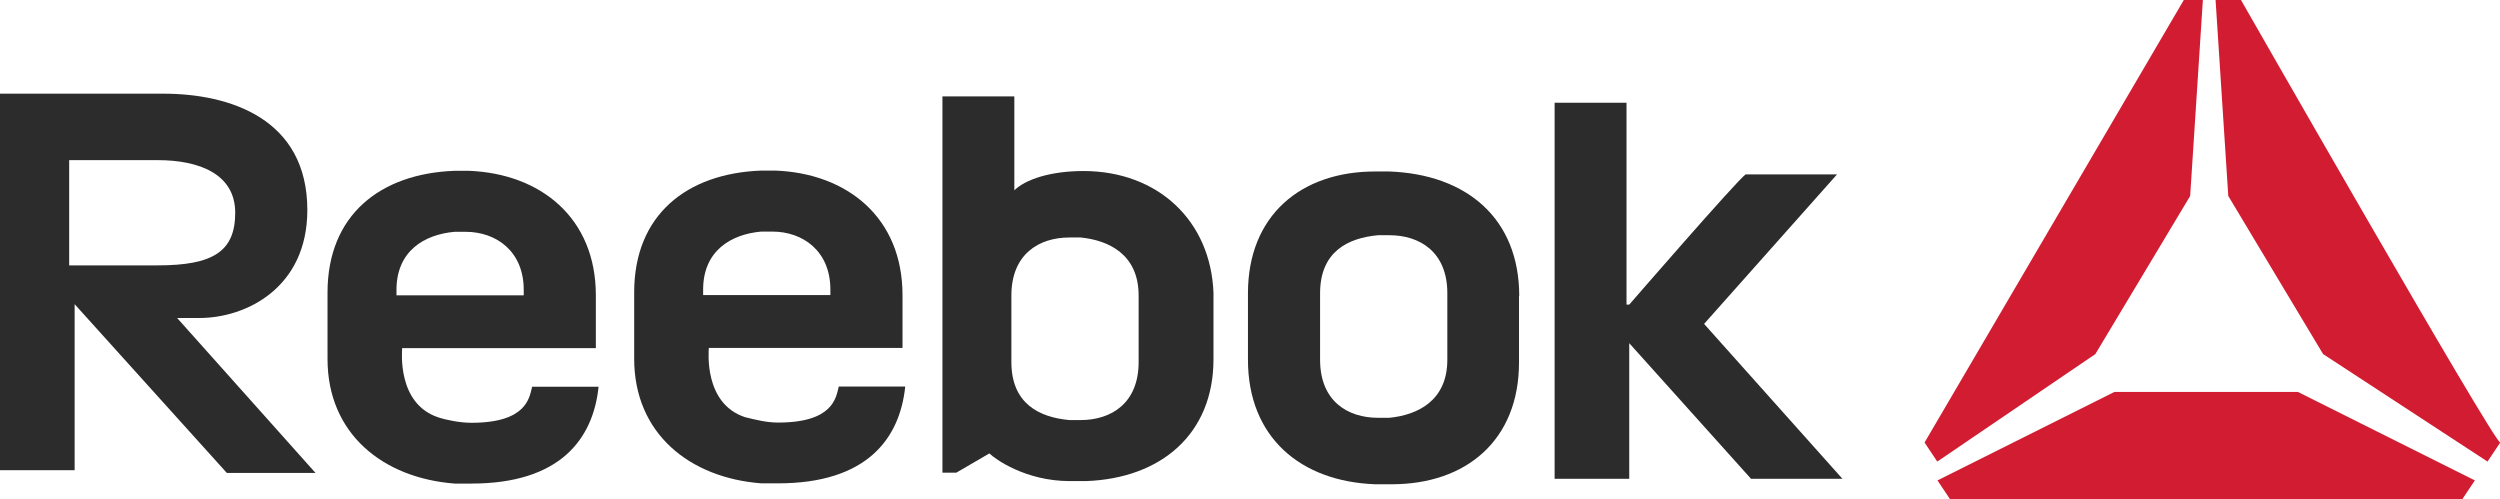
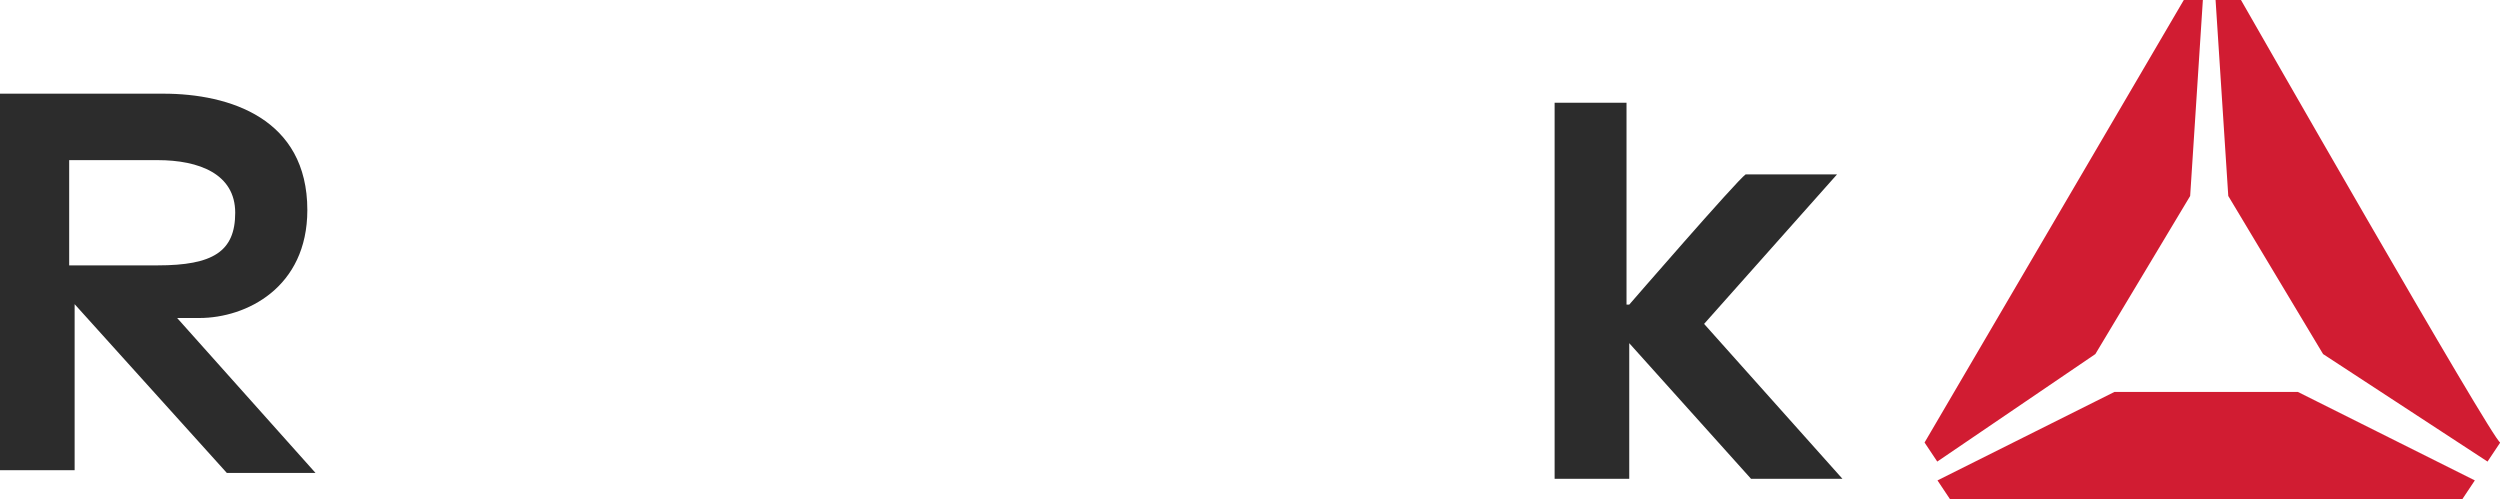
<svg xmlns="http://www.w3.org/2000/svg" id="katman_2" data-name="katman 2" viewBox="0 0 110.22 22.02">
  <defs>
    <style>
      .cls-1 {
        fill: #d11c32;
      }

      .cls-2 {
        fill: #2c2c2c;
      }
    </style>
  </defs>
  <g id="katman_2-2" data-name="katman 2">
    <g>
      <g id="g3025">
        <g id="g3031">
-           <path id="path3033" class="cls-2" d="M66.97,13.05v2.93c0,3.42-2.32,5.37-5.61,5.37h-.73c-3.29-.12-5.61-2.07-5.61-5.49v-2.93c0-3.42,2.32-5.37,5.61-5.37h.61c3.42,.12,5.74,2.07,5.74,5.49m-6.22-2.68c-1.34,.12-2.56,.73-2.56,2.56v2.93c0,1.83,1.22,2.56,2.56,2.56h.49c1.22-.12,2.56-.73,2.56-2.56v-2.93c0-1.83-1.22-2.56-2.56-2.56h-.49" />
-         </g>
+           </g>
        <g id="g3043">
          <path id="path3037" class="cls-2" d="M71.83,13.43s4.76-5.49,5.13-5.74h4.03l-5.86,6.59,6.1,6.83h-4.03l-5.37-5.98v5.98h-3.29V4.53h3.17V13.43h.12Z" />
        </g>
        <g id="g3039">
-           <path id="path3041" class="cls-2" d="M26.27,15.34v-2.32c0-3.42-2.44-5.37-5.61-5.49h-.61c-3.29,.12-5.61,1.95-5.61,5.37v2.93c0,3.29,2.44,5.25,5.61,5.49h.73c3.9,0,5.37-1.95,5.61-4.27h-2.93c-.12,.49-.24,1.59-2.68,1.59-.49,0-1.1-.12-1.46-.24-1.83-.61-1.59-2.93-1.59-3.05h8.54Zm-8.79-2.56c0-1.71,1.22-2.44,2.56-2.56h.49c1.34,0,2.56,.85,2.56,2.56v.24h-5.61v-.24Z" />
-         </g>
+           </g>
        <g id="g3048">
-           <path id="path3045" class="cls-2" d="M39.79,15.33v-2.32c0-3.42-2.44-5.37-5.61-5.49h-.61c-3.29,.12-5.61,1.95-5.61,5.37v2.93c0,3.29,2.44,5.25,5.61,5.49h.73c3.9,0,5.37-1.95,5.61-4.27h-2.93c-.12,.49-.24,1.59-2.68,1.59-.49,0-.98-.12-1.46-.24-1.83-.61-1.59-2.93-1.59-3.05h8.54Zm-8.79-2.56c0-1.71,1.22-2.44,2.56-2.56h.49c1.34,0,2.56,.85,2.56,2.56v.24h-5.61s0-.24,0-.24Z" />
-         </g>
+           </g>
        <g id="g3047">
-           <path id="path3049" class="cls-2" d="M47.77,7.54c-1.46,0-2.56,.37-3.05,.85V4.25h-3.17V20.84h.61l1.46-.85c.24,.24,1.59,1.22,3.54,1.22h.73c3.29-.12,5.61-2.07,5.61-5.37v-2.93c-.12-3.17-2.44-5.37-5.74-5.37m2.44,8.42c0,1.83-1.22,2.56-2.56,2.56h-.49c-1.34-.12-2.56-.73-2.56-2.56v-2.93c0-1.83,1.22-2.56,2.56-2.56h.49c1.22,.12,2.56,.73,2.56,2.56v2.93Z" />
-         </g>
+           </g>
        <g id="g3051">
          <path id="path3053" class="cls-2" d="M13.91,20.85l-6.1-6.83h.98c2.07,0,4.76-1.34,4.76-4.76,0-4.03-3.42-5.13-6.35-5.13H0V20.73H3.29v-7.32l6.71,7.44h3.9ZM3.05,7.06h3.9c1.83,0,3.42,.61,3.42,2.32s-.98,2.32-3.42,2.32H3.05V7.06Z" />
        </g>
      </g>
      <g id="g3019">
        <path id="path3021" class="cls-1" d="M92.38,15.61l4.18-6.97L97.12,0h-.84l-11.43,19.51,.56,.84,6.97-4.74Zm.84,1.67l-7.8,3.9,.56,.84h22.57l.56-.84-7.8-3.9h-8.08ZM98.79,0h-1.11l.56,8.64,4.18,6.97,7.25,4.74,.56-.84c-.28,0-11.43-19.51-11.43-19.51Z" />
      </g>
    </g>
  </g>
</svg>